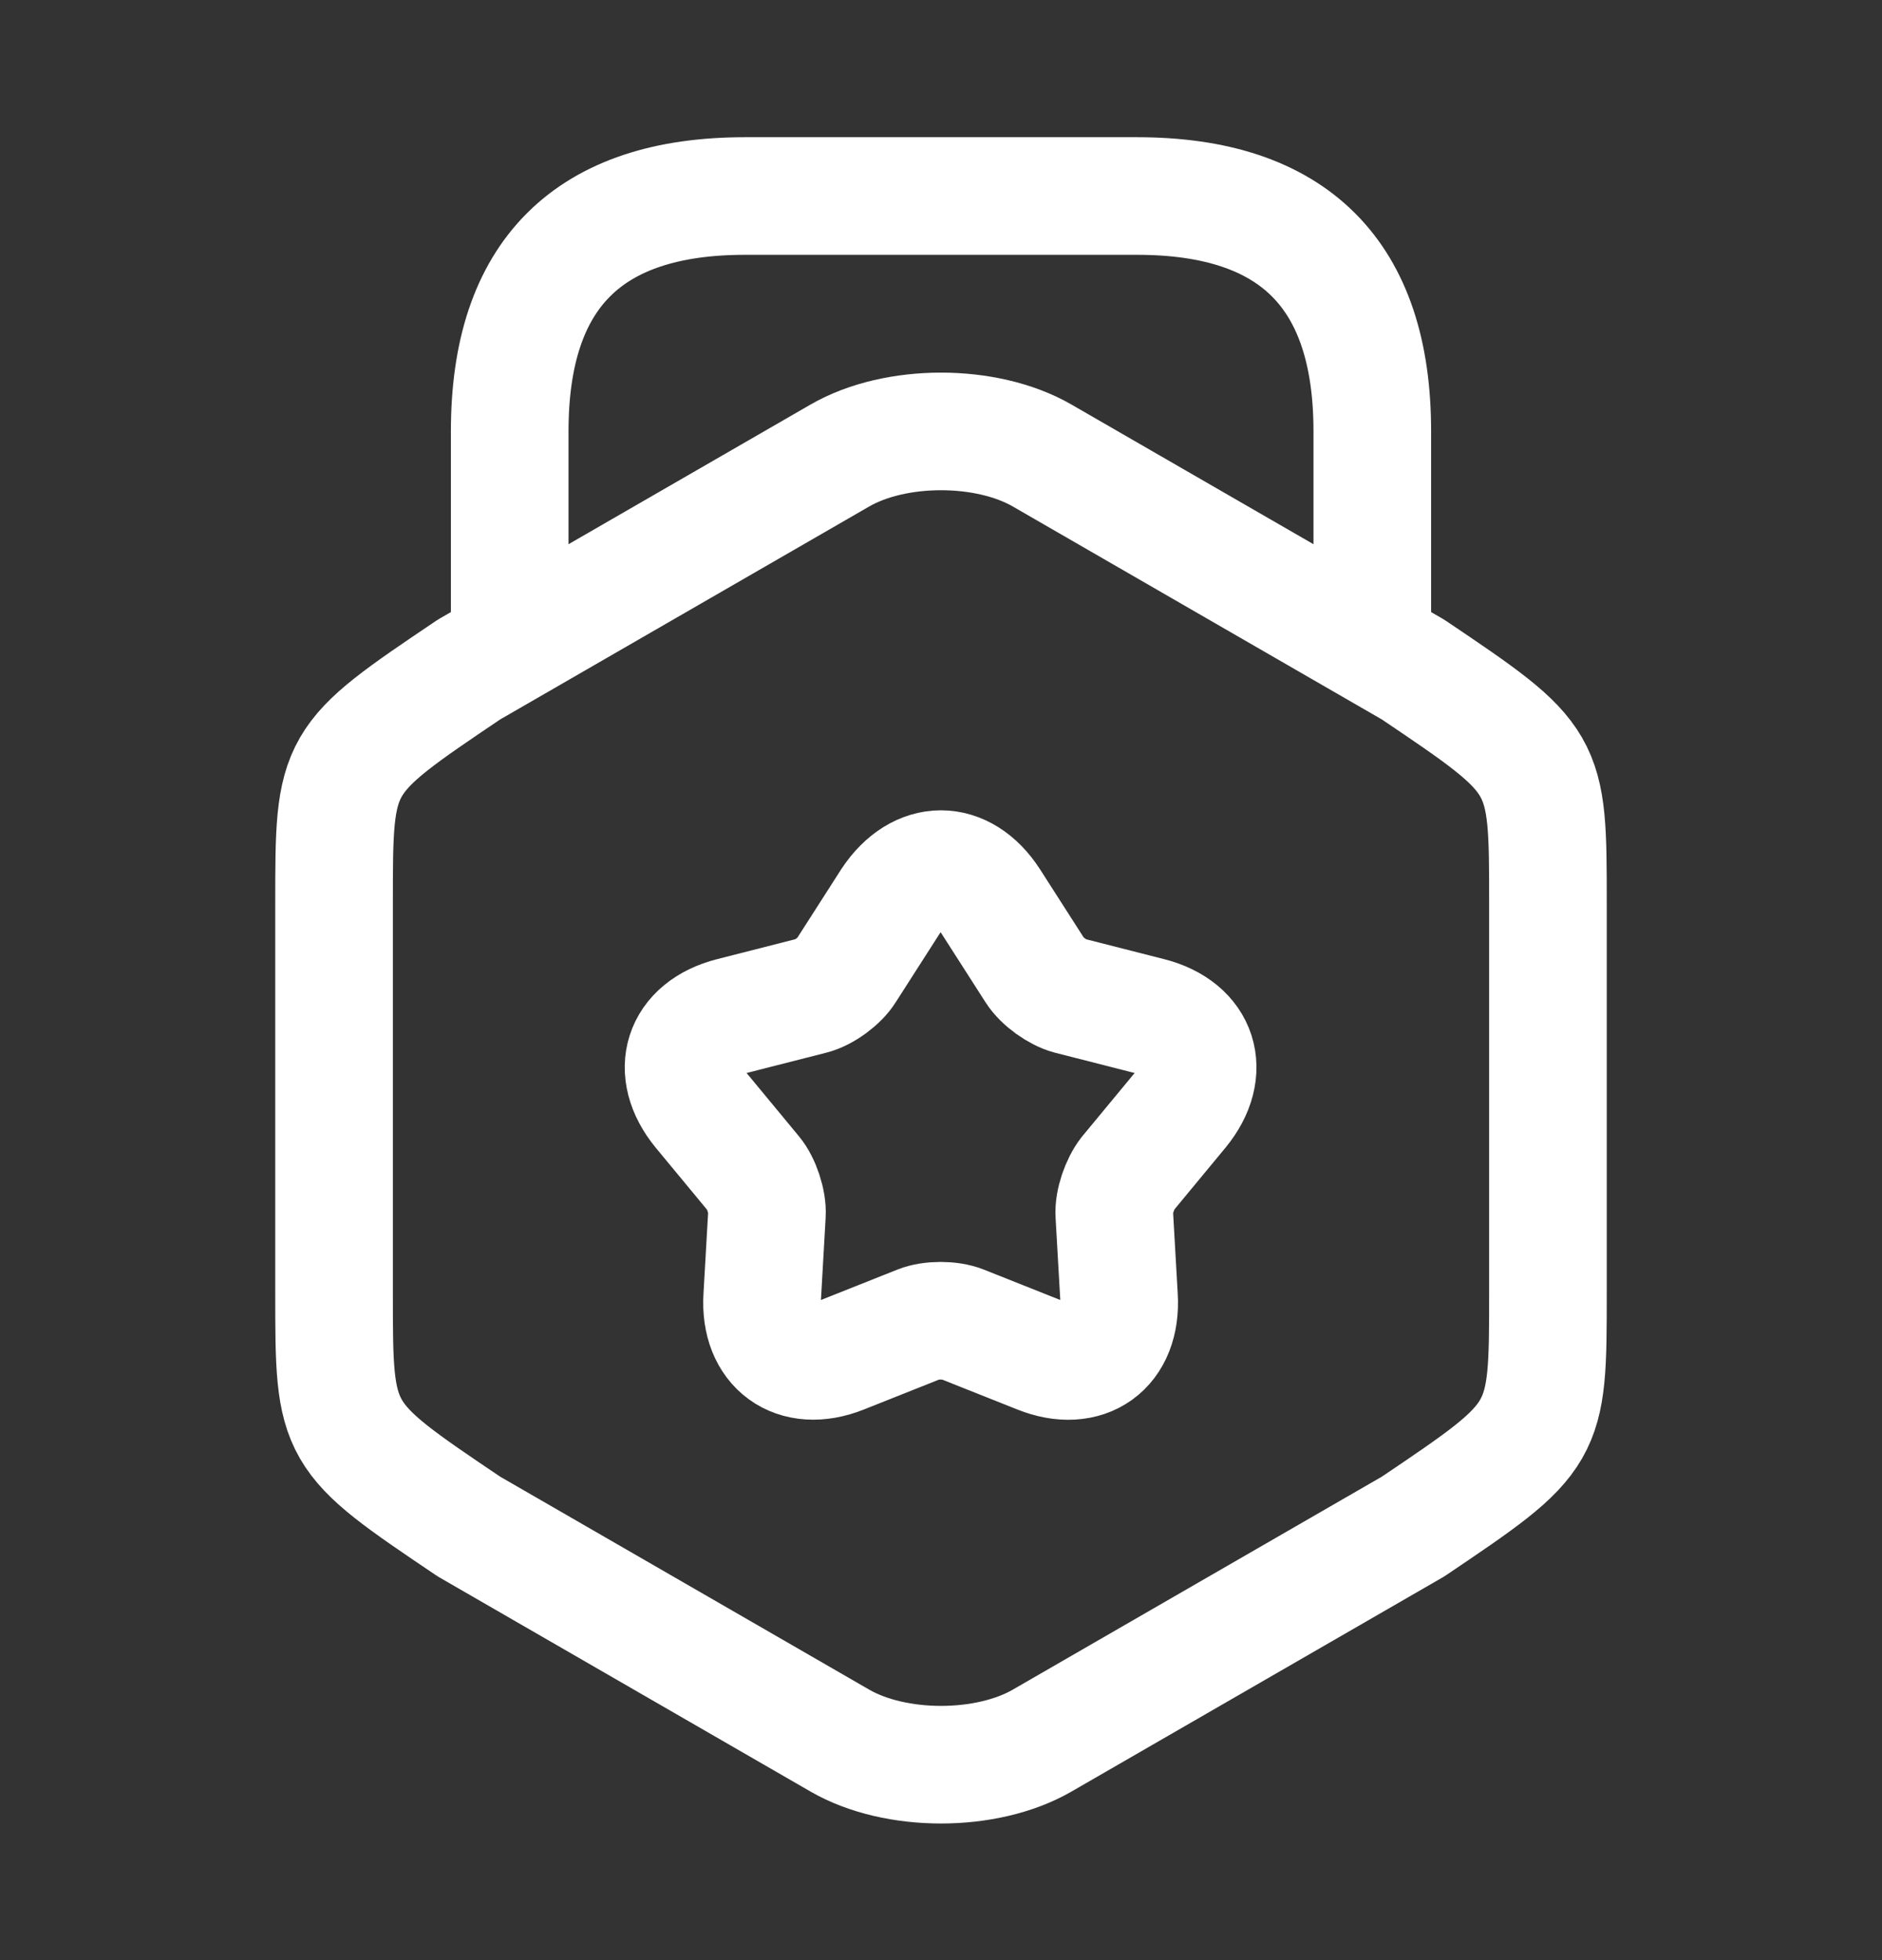
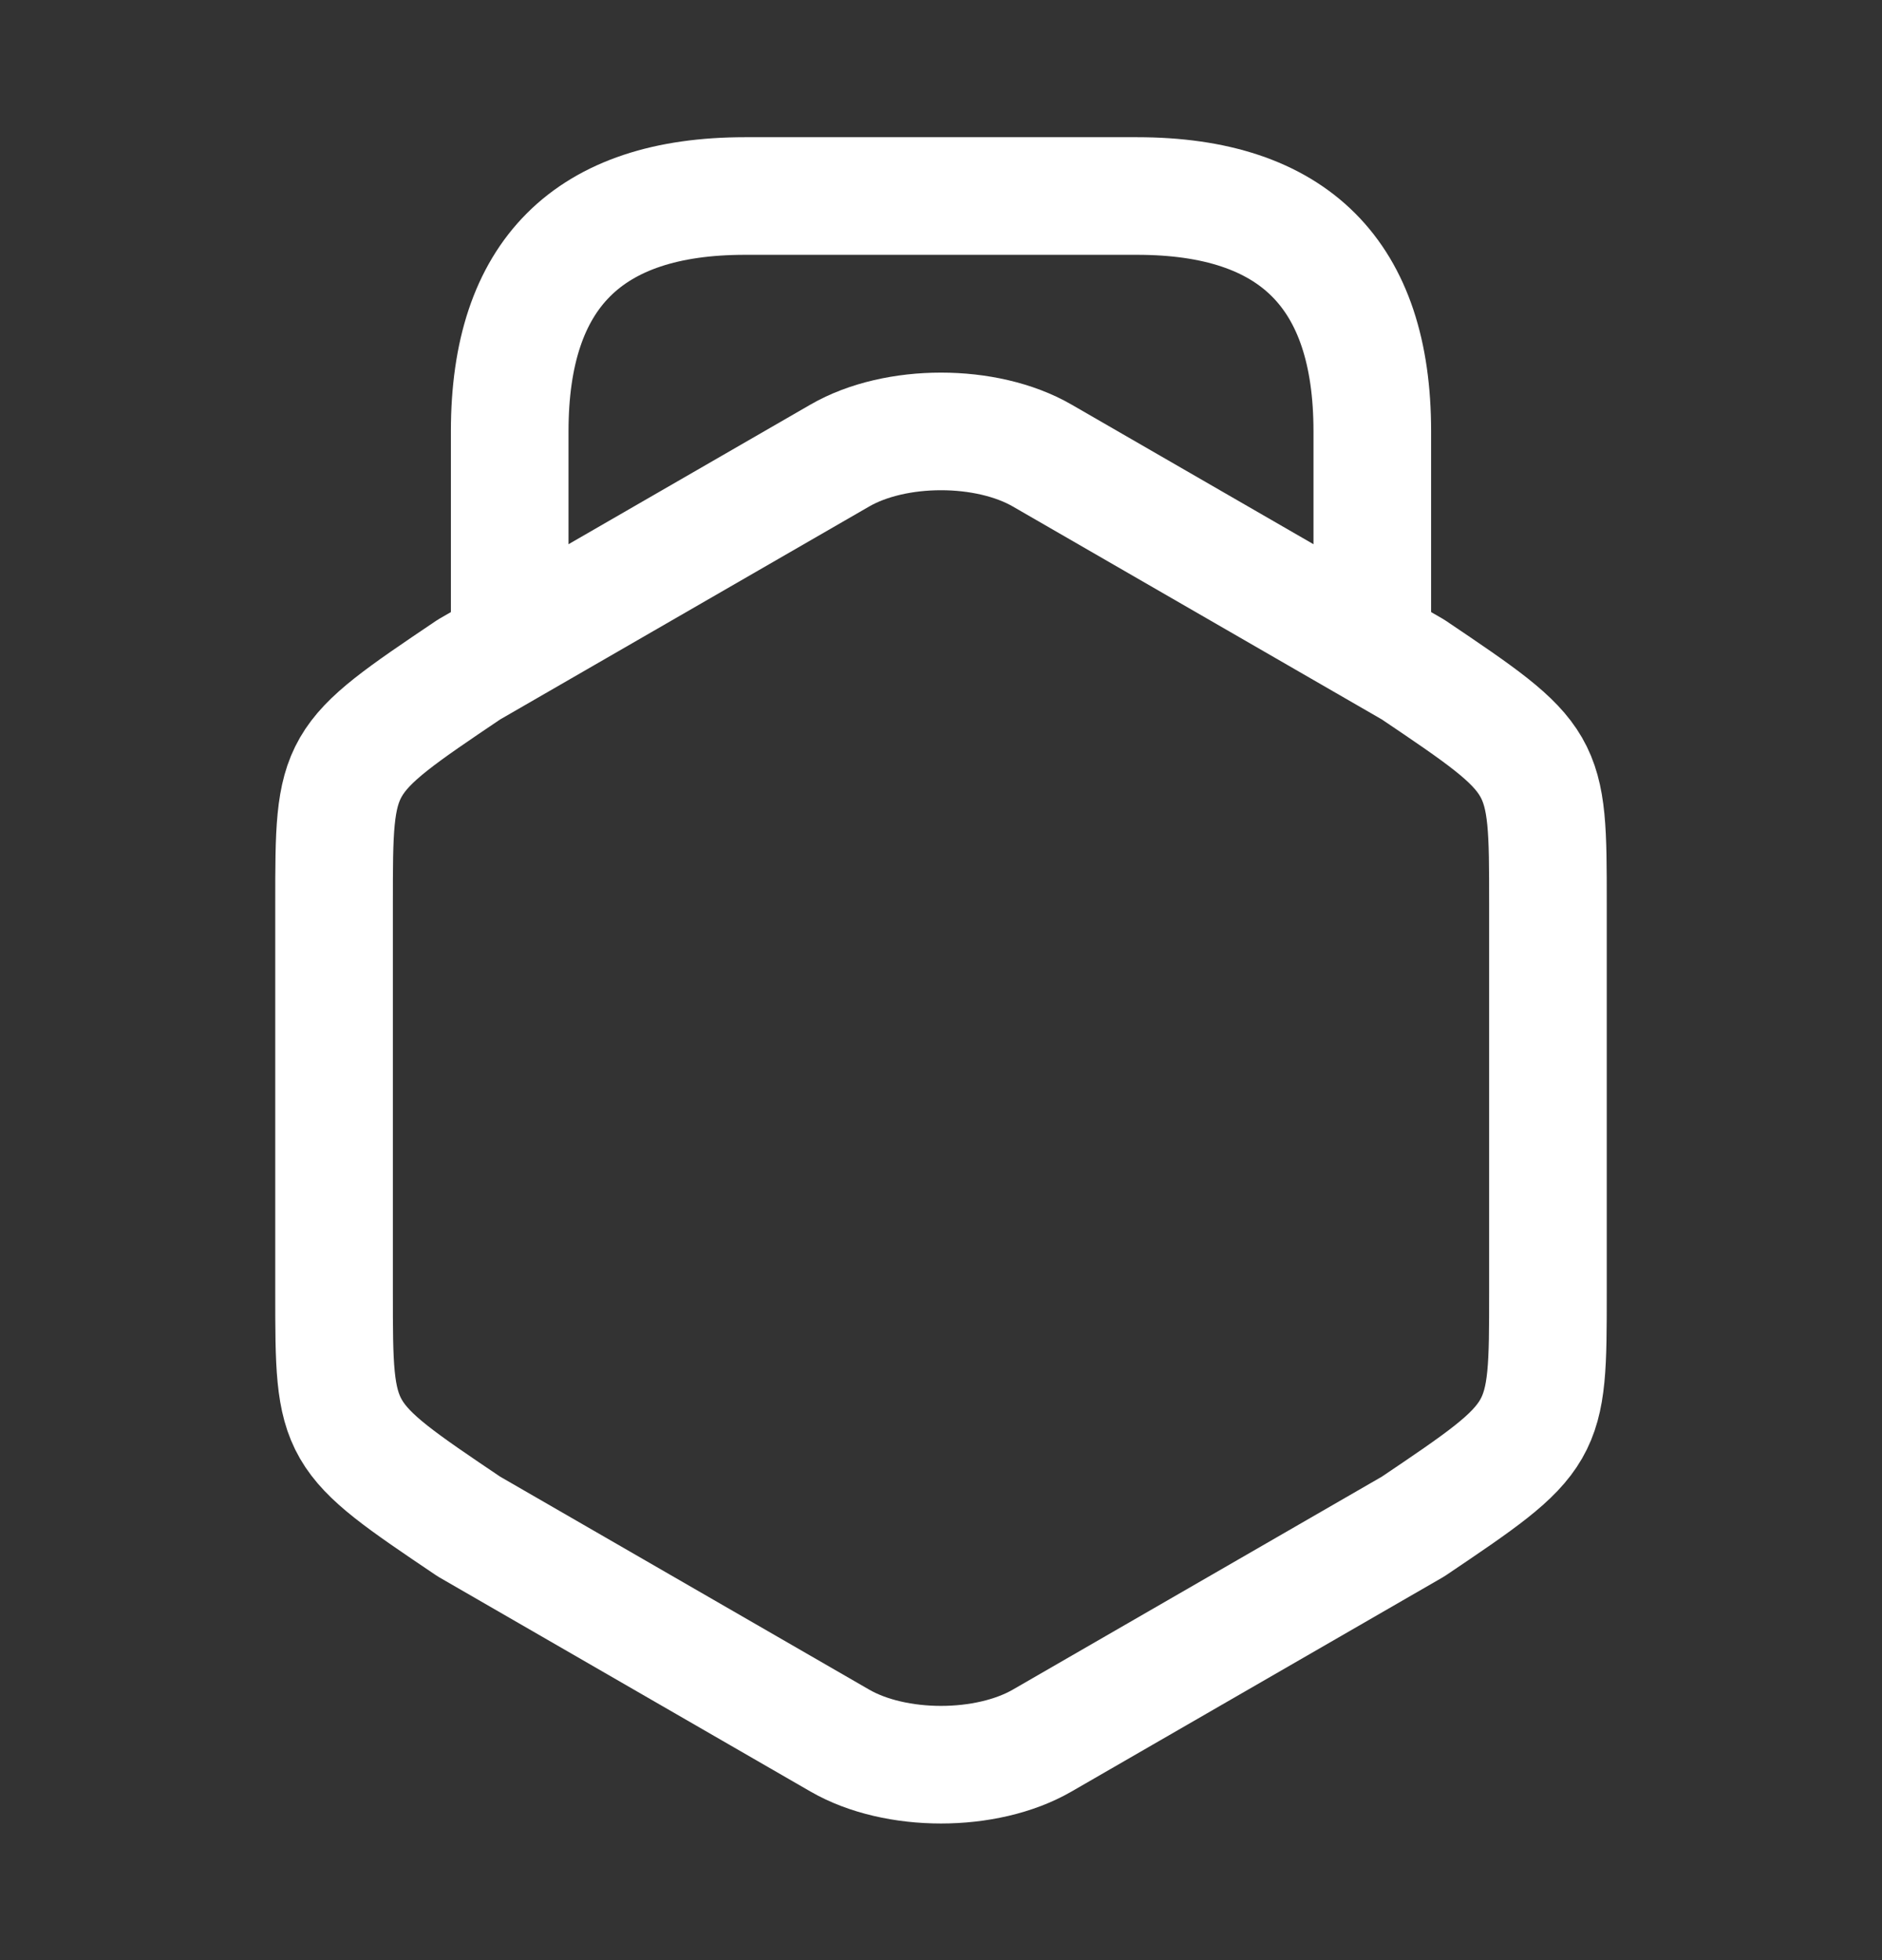
<svg xmlns="http://www.w3.org/2000/svg" width="24" height="25" viewBox="0 0 24 25" fill="none">
  <rect x="0" y="0" width="24" height="25" fill="#333333" stroke="none" />
  <path d="M4.26 11.52V16.49C4.26 18.31 4.26 18.31 5.98 19.47L10.71 22.2C11.42 22.61 12.58 22.61 13.29 22.2L18.02 19.47C19.74 18.31 19.74 18.31 19.74 16.49V11.52C19.74 9.7 19.74 9.7 18.02 8.54L13.29 5.81C12.58 5.4 11.42 5.4 10.71 5.81L5.98 8.54C4.26 9.7 4.26 9.7 4.26 11.52Z" stroke="white" stroke-width="1.5" stroke-linecap="round" stroke-linejoin="round" />
  <path d="M17.5 8.13V5.5C17.5 3.5 16.5 2.5 14.5 2.5H9.5C7.5 2.5 6.5 3.5 6.5 5.5V8.06" stroke="white" stroke-width="1.5" stroke-linecap="round" stroke-linejoin="round" />
-   <path d="M12.63 11.49L13.2 12.38C13.29 12.52 13.49 12.66 13.64 12.7L14.66 12.96C15.29 13.12 15.46 13.66 15.05 14.16L14.38 14.97C14.28 15.1 14.2 15.33 14.21 15.49L14.27 16.54C14.31 17.19 13.85 17.52 13.25 17.28L12.27 16.89C12.12 16.83 11.87 16.83 11.72 16.89L10.74 17.28C10.14 17.52 9.68 17.18 9.72 16.54L9.78 15.49C9.79 15.33 9.71 15.09 9.61 14.97L8.94 14.16C8.53 13.66 8.7 13.12 9.33 12.96L10.35 12.7C10.51 12.66 10.71 12.51 10.79 12.38L11.36 11.49C11.72 10.95 12.28 10.95 12.63 11.49Z" stroke="white" stroke-width="1.5" stroke-linecap="round" stroke-linejoin="round" />
</svg>